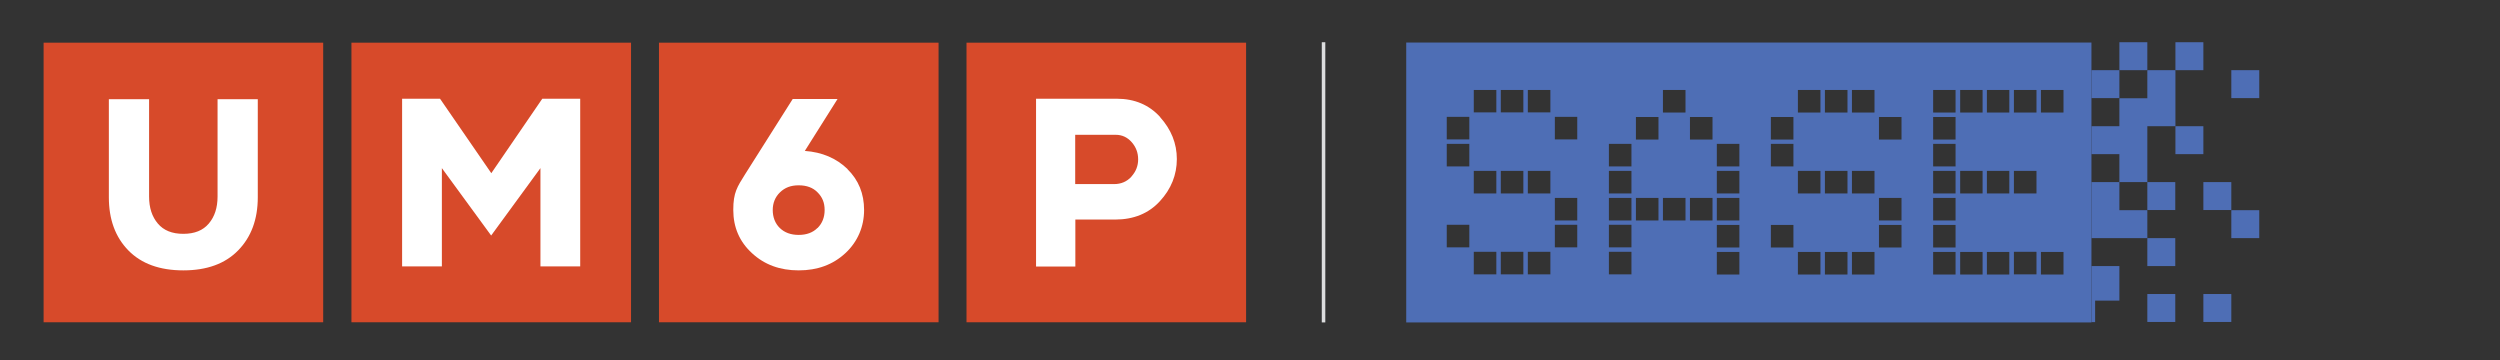
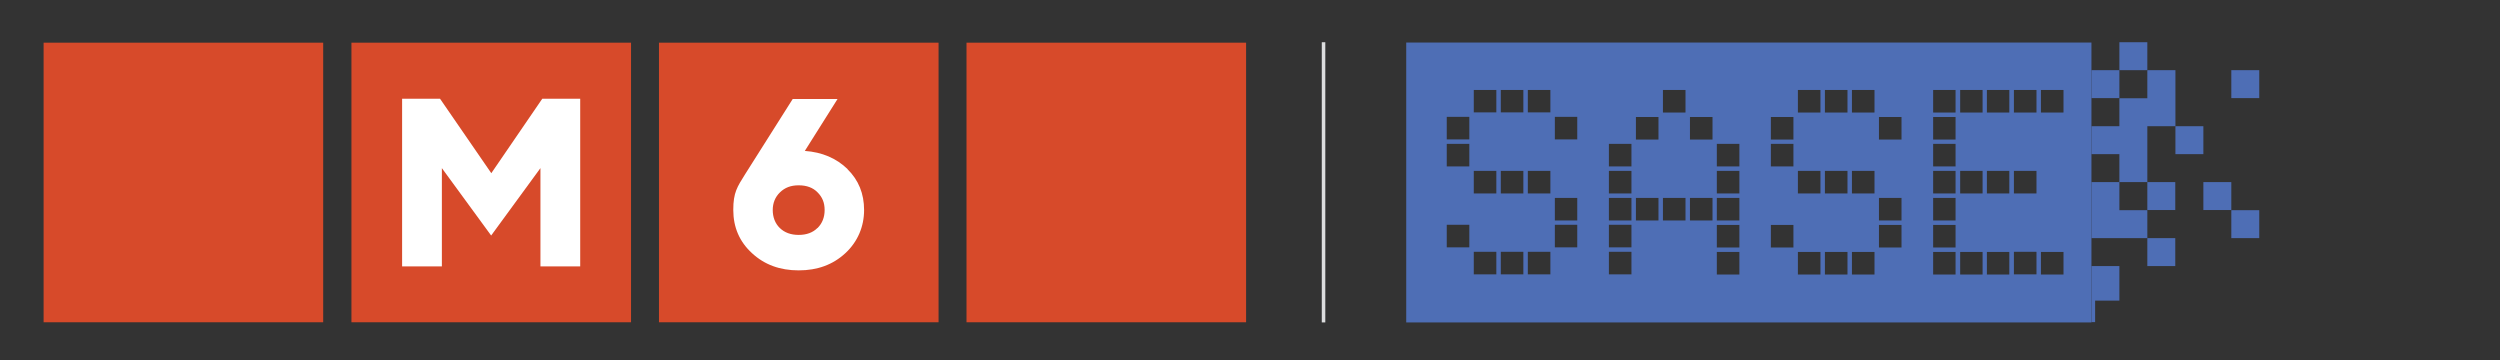
<svg xmlns="http://www.w3.org/2000/svg" version="1.1" viewBox="0 0 1628.3 234.7">
  <rect x="0" y="0" width="1628.3" height="234.7" fill="#333333" stroke="none" />
  <defs>
    <style>
      .st0 {
        fill: #dcddde;
      }

      .st1 {
        fill: #d74a2a;
      }

      .st2 {
        fill: #fff;
      }

      .st3 {
        fill: #4e6eb5;
      }
    </style>
  </defs>
  <g id="Layer_3">
    <g>
      <rect class="st1" x="28.4" y="27.8" width="182.1" height="182.1" />
-       <path class="st2" d="M167.9,64.6v63.9c0,14.4-4.3,25.9-12.8,34.6-8.5,8.7-20.4,13-35.7,13s-27.3-4.3-35.8-13c-8.5-8.7-12.7-20.2-12.7-34.6v-63.9h26.2v63.4c0,7.3,1.9,13.1,5.7,17.6,3.8,4.5,9.3,6.7,16.6,6.7s12.8-2.2,16.6-6.7c3.8-4.5,5.7-10.3,5.7-17.6v-63.4h26.2Z" />
      <rect class="st1" x="228.9" y="27.8" width="182.1" height="182.1" />
      <rect class="st1" x="429.2" y="27.8" width="182.1" height="182.1" />
      <rect class="st1" x="629.5" y="27.8" width="182.1" height="182.1" />
      <polygon class="st2" points="377.9 64.3 377.9 173.5 352 173.5 352 109.5 319.9 153.4 287.8 109.5 287.8 173.5 261.9 173.5 261.9 64.3 286.6 64.3 320 112.8 353.2 64.3 377.9 64.3" />
      <path class="st2" d="M532.5,148.5c3-3,4.6-6.9,4.6-11.7s-1.5-8.4-4.6-11.5c-3-3.1-7.1-4.6-12.3-4.6s-9,1.5-12.2,4.6c-3.1,3-4.7,6.9-4.7,11.5s1.5,8.7,4.6,11.7c3.1,3,7.2,4.5,12.3,4.5s9.2-1.5,12.2-4.5M552,110.2c7.2,7.1,10.8,15.9,10.8,26.6s-4.1,20.6-12.2,28.1c-8.1,7.5-18.2,11.2-30.4,11.2s-22.3-3.7-30.4-11.2c-8.1-7.4-12.2-16.8-12.2-28.2s2.6-15,7.7-23.2l31-49h29.2l-21.3,33.8c11.3.8,20.6,4.8,27.8,11.8" />
-       <path class="st2" d="M736.9,115c2.9-3.2,4.4-6.9,4.4-11.2s-1.4-8-4.2-11.2c-2.8-3.2-6.3-4.8-10.4-4.8h-26.4v32.1h25.3c4.6,0,8.3-1.6,11.3-4.8M755.6,76.3c7.2,8,10.9,17.1,10.9,27.3s-3.7,19.5-11,27.4c-7.3,8-17.1,12-29.2,12h-25.9v30.6h-25.6v-109.3h52.6c11.6,0,21.1,4,28.3,12" />
    </g>
    <rect class="st0" x="860.9" y="27.5" width="2.3" height="182.5" />
  </g>
  <g id="Layer_2">
    <path class="st3" d="M1362.2,136.9v-18.2h0v-18.2h0v-18.2h0v-18.2h0v-18.2h0v-18.2h-446.3v182.3h446.3v-36.5h0v-18.2h0v-18.2ZM957,161.1h-14.7v-14.7h14.7v14.7ZM957,108.4h-14.7v-14.7h14.7v14.7ZM957,90.8h-14.7v-14.7h14.7v14.7ZM974.6,178.7h-14.7v-14.7h14.7v14.7ZM974.6,126h-14.7v-14.7h14.7v14.7ZM974.6,73.2h-14.7v-14.6h14.7v14.6ZM992.2,178.7h-14.7v-14.7h14.7v14.7ZM992.2,126h-14.7v-14.7h14.7v14.7ZM992.2,73.2h-14.7v-14.6h14.7v14.6ZM1009.8,178.7h-14.7v-14.7h14.7v14.7ZM1009.8,126h-14.7v-14.7h14.7v14.7ZM1009.8,73.2h-14.7v-14.6h14.7v14.6ZM1027.3,161.1h-14.6v-14.7h14.6v14.7ZM1027.3,143.6h-14.6v-14.7h14.6v14.7ZM1027.3,90.8h-14.6v-14.7h14.6v14.7ZM1062.6,178.7h-14.7v-14.7h14.7v14.7ZM1062.6,161.1h-14.7v-14.7h14.7v14.7ZM1062.6,143.6h-14.7v-14.7h14.7v14.7ZM1062.6,126h-14.7v-14.7h14.7v14.7ZM1062.6,108.4h-14.7v-14.7h14.7v14.7ZM1080.2,143.6h-14.7v-14.7h14.7v14.7ZM1080.2,90.9h-14.7v-14.7h14.7v14.7ZM1097.8,143.6h-14.7v-14.7h14.7v14.7ZM1097.8,73.3h-14.7v-14.7h14.7v14.7ZM1115.4,143.6h-14.7v-14.7h14.7v14.7ZM1115.4,90.9h-14.7v-14.7h14.7v14.7ZM1132.9,178.8h-14.7v-14.7h14.7v14.7ZM1132.9,161.2h-14.7v-14.7h14.7v14.7ZM1132.9,143.6h-14.7v-14.7h14.7v14.7ZM1132.9,126h-14.7v-14.7h14.7v14.7ZM1132.9,108.4h-14.7v-14.7h14.7v14.7ZM1168.1,161.2h-14.7v-14.7h14.7v14.7ZM1168.1,108.4h-14.7v-14.7h14.7v14.7ZM1168.1,90.9h-14.7v-14.7h14.7v14.7ZM1185.7,178.8h-14.7v-14.7h14.7v14.7ZM1185.7,126h-14.7v-14.7h14.7v14.7ZM1185.7,73.3h-14.7v-14.7h14.7v14.7ZM1203.3,178.8h-14.7v-14.7h14.7v14.7ZM1203.3,126h-14.7v-14.7h14.7v14.7ZM1203.3,73.3h-14.7v-14.7h14.7v14.7ZM1220.9,178.8h-14.7v-14.7h14.7v14.7ZM1220.9,126h-14.7v-14.7h14.7v14.7ZM1220.9,73.3h-14.7v-14.7h14.7v14.7ZM1238.5,161.2h-14.7v-14.7h14.7v14.7ZM1238.5,143.6h-14.7v-14.7h14.7v14.7ZM1238.5,90.9h-14.7v-14.7h14.7v14.7ZM1273.7,178.8h-14.6v-14.7h14.6v14.7ZM1273.7,161.2h-14.6v-14.7h14.6v14.7ZM1273.7,143.6h-14.6v-14.7h14.6v14.7ZM1273.7,126h-14.6v-14.7h14.6v14.7ZM1273.7,108.4h-14.6v-14.7h14.6v14.7ZM1273.7,90.9h-14.6v-14.7h14.6v14.7ZM1273.7,73.3h-14.6v-14.7h14.6v14.7ZM1291.3,178.8h-14.6v-14.7h14.6v14.7ZM1291.3,126h-14.6v-14.7h14.6v14.7ZM1291.3,73.3h-14.6v-14.7h14.6v14.7ZM1308.8,178.8h-14.7v-14.7h14.6v14.7ZM1308.8,126h-14.7v-14.7h14.6v14.7ZM1308.8,73.3h-14.7v-14.7h14.6v14.7ZM1326.4,178.7h-14.7v-14.7h14.7v14.7ZM1326.4,126h-14.7v-14.7h14.7v14.7ZM1326.4,73.3h-14.7v-14.7h14.7v14.7ZM1344,178.8h-14.7v-14.7h14.7v14.7ZM1344,73.3h-14.7v-14.7h14.7v14.7Z" />
    <polygon class="st3" points="1364.6 209.8 1364.6 195.8 1380.4 195.8 1380.4 191.5 1380.4 173.3 1362.2 173.3 1362.2 209.8 1364.6 209.8" />
    <polygon class="st3" points="1380.4 118.6 1362.2 118.6 1362.2 155.1 1380.4 155.1 1398.6 155.1 1398.6 136.9 1380.4 136.9 1380.4 118.6" />
    <rect class="st3" x="1362.2" y="45.7" width="18.2" height="18.2" />
    <rect class="st3" x="1380.4" y="27.5" width="18.2" height="18.2" />
-     <rect class="st3" x="1398.6" y="191.5" width="18.2" height="18.2" />
    <rect class="st3" x="1398.6" y="155.1" width="18.2" height="18.2" />
    <rect class="st3" x="1398.6" y="118.6" width="18.2" height="18.2" />
    <polygon class="st3" points="1416.9 45.7 1398.6 45.7 1398.6 64 1380.4 64 1380.4 82.2 1362.2 82.2 1362.2 100.4 1380.4 100.4 1380.4 118.6 1398.6 118.6 1398.6 100.4 1398.6 82.2 1416.9 82.2 1416.9 64 1416.9 45.7" />
    <rect class="st3" x="1416.9" y="82.2" width="18.2" height="18.2" />
-     <rect class="st3" x="1416.9" y="27.5" width="18.2" height="18.2" />
-     <rect class="st3" x="1435.1" y="191.5" width="18.2" height="18.2" />
    <rect class="st3" x="1435.1" y="118.6" width="18.2" height="18.2" />
    <rect class="st3" x="1453.3" y="136.9" width="18.2" height="18.2" />
    <rect class="st3" x="1453.3" y="45.7" width="18.2" height="18.2" />
  </g>
</svg>